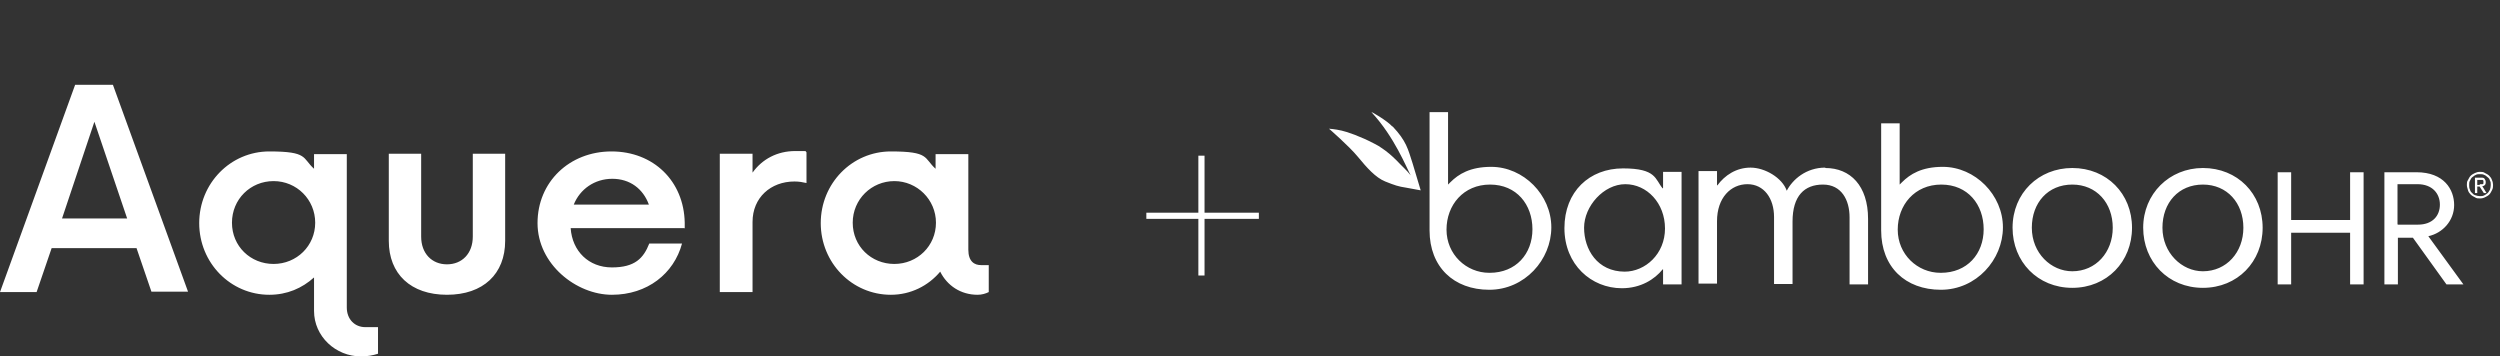
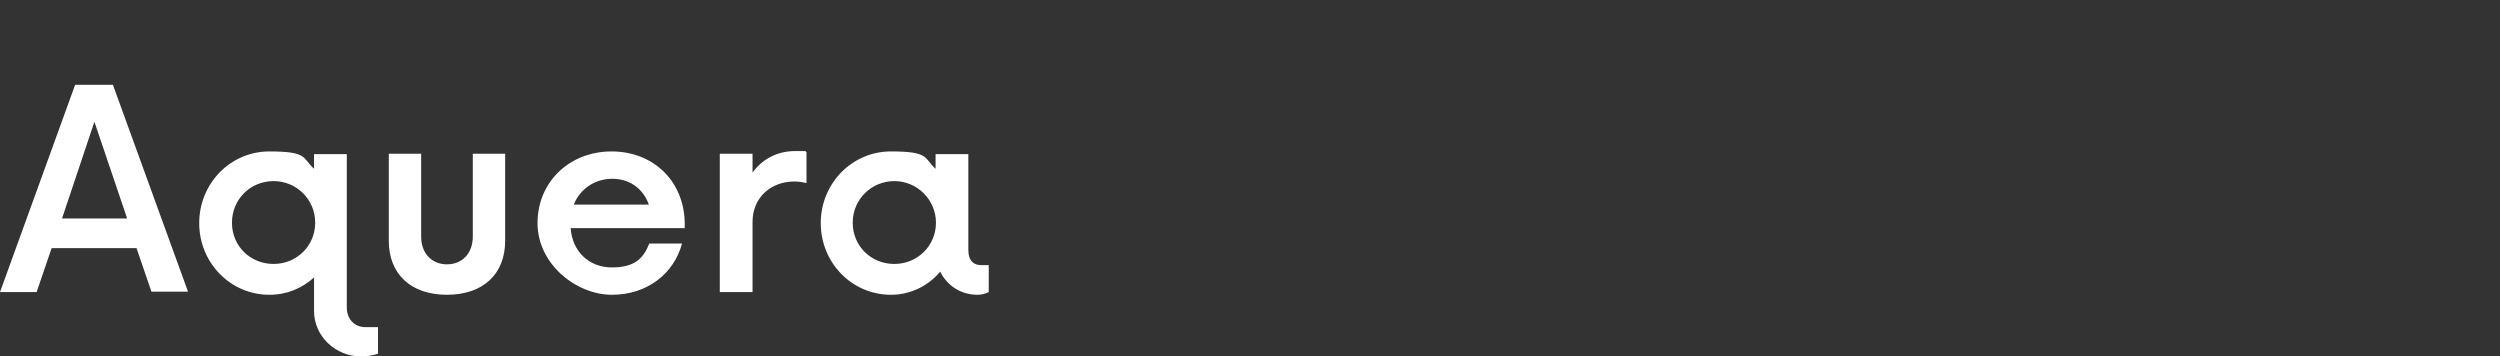
<svg xmlns="http://www.w3.org/2000/svg" id="Layer_2" version="1.1" viewBox="0 0 648.8 92.5">
  <rect x="0" y="0" width="648.8" height="92.5" fill="#333333" stroke="none" />
  <g id="Layer_1-2">
-     <path d="M312.6,55.2h14.1v1.6h-14.1v14.7h-1.6v-14.7h-13.5v-1.6h13.5v-14.8h1.6v14.8Z" fill="#fff" />
    <path d="M256.6,68.8v7c-.8.4-1.8.7-2.9.7-4.4,0-7.9-2.4-9.7-6-3.1,3.7-7.7,6-12.8,6-10.1,0-18.2-8.3-18.2-18.6s8.1-18.6,18.2-18.6,8.5,1.7,11.6,4.5v-3.8h8.5v24.8c0,3.1,1.6,4,3.3,4h2,0ZM242.9,57.8c0-6-4.9-10.8-10.8-10.8s-10.8,4.7-10.8,10.8,4.8,10.7,10.8,10.7,10.8-4.7,10.8-10.7M209.3,39.5v8c-.9-.2-1.9-.4-3.1-.4-6.2,0-10.9,4.2-10.9,10.5v18.2h-8.5v-35.9h8.5v4.9c2.5-3.5,6.4-5.6,11.1-5.6s2,0,2.9.3M177.6,59.2h-29.5c.4,6,4.7,10.2,10.7,10.2s8.2-2.4,9.7-6.2h8.5c-2.1,7.8-9,13.3-18.2,13.3s-19.3-7.9-19.3-18.6,8.3-18.6,19.2-18.6,18.8,7.7,19,18.5v1.5h0ZM148.9,53.1h19.5c-1.5-4.1-4.9-6.7-9.5-6.7s-8.4,2.7-10,6.7M100.9,62.5v-22.6h8.4v21.5c0,4.4,2.8,7.2,6.7,7.2s6.7-2.8,6.7-7.2v-21.5h8.4v22.6c0,8.6-5.7,14-15.1,14s-15.1-5.4-15.1-14ZM98.1,84.8v7c-1.2.4-2.8.7-4.4.7-6.6,0-12.2-5.2-12.2-11.8v-8.7c-3.1,2.8-7,4.5-11.6,4.5-10.1,0-18.2-8.3-18.2-18.6s8.1-18.6,18.2-18.6,8.5,1.7,11.6,4.5v-3.8h8.5v39.8c0,3.1,2.1,5.1,4.8,5.1h3.3,0ZM81.8,57.8c0-6-4.8-10.8-10.8-10.8s-10.8,4.7-10.8,10.8,4.8,10.7,10.8,10.7,10.8-4.7,10.8-10.7M35.4,64.4H13.4l-3.9,11.4H0L19.5,22h9.8l19.5,53.7h-9.5l-3.9-11.4h0ZM33,56.7l-8.5-25.1-8.4,25.1h16.9Z" fill="#fff" />
  </g>
-   <path d="M644.9,48c-.2.2-.4.3-.7.3l1.1,1.8h-.7l-1.1-1.7h-.6v1.7h-.6v-4h1.5c.5,0,.8,0,1,.3s.3.5.3.9c0,.4-.1.6-.3.8ZM643.6,47.8c.1,0,.3,0,.4,0,.1,0,.2,0,.3,0,0,0,.2-.1.2-.2,0,0,0-.2,0-.4s0-.2,0-.3c0,0-.1-.1-.2-.2,0,0-.2,0-.3,0-.1,0-.2,0-.3,0h-.8v1.3h.6ZM646.7,46.7c.2.4.3.9.3,1.3s0,.9-.3,1.4c-.2.4-.4.8-.7,1.1s-.7.5-1.1.7c-.4.2-.8.3-1.3.3s-.9,0-1.3-.3c-.4-.2-.8-.4-1.1-.7s-.6-.7-.7-1.1-.3-.9-.3-1.4,0-.9.3-1.3c.2-.4.4-.8.7-1.1s.7-.5,1.1-.7c.4-.2.8-.3,1.3-.3s.9,0,1.3.3c.4.2.8.4,1.1.7.3.3.6.7.7,1.1ZM646.2,49.2c.1-.4.2-.7.2-1.2s0-.8-.2-1.1c-.1-.4-.3-.7-.6-.9s-.5-.5-.9-.6c-.3-.2-.7-.2-1.1-.2s-.8,0-1.1.2c-.3.1-.6.4-.9.6s-.4.6-.6.9-.2.7-.2,1.1,0,.8.2,1.2c.1.4.3.7.6.9.2.3.5.5.9.6.3.1.7.2,1.1.2s.8,0,1.1-.2c.3-.1.6-.4.9-.6.3-.3.4-.6.6-.9ZM361.4,32.8c3.6,3.8,4,5.9,5.2,9.6l2.1,7s-2.1-.4-3.8-.7c-2-.3-2.9-.6-5.4-1.6-2.5-1-4.8-3.6-7.1-6.4-2.3-2.8-7.5-7.3-7.5-7.3,0,0,1.6.1,3.3.5,1.4.3,4.9,1.5,8.5,3.4.8.4,1.3.7,2,1.2,1.2.8,2.5,1.9,3.7,3.1,1.4,1.5,2.7,2.6,3.7,3.9-1.2-2.2-4.2-9.9-10.1-16.3-.6-.6,4.1,2.2,5.3,3.6ZM504.2,43.3c8.4,0,15.6,7.3,15.6,15.7s-6.9,16.2-16.1,16.2-15.5-5.9-15.5-15.4v-27.8h4.8v15.9l.6-.6c2.1-2.1,5.1-4,10.6-4ZM503.7,70.8c6.8,0,11.1-4.9,11.1-11.3s-4.1-11.6-11-11.6-11.3,5.3-11.3,11.7,5.1,11.2,11.1,11.2ZM387,43.3c8.4,0,15.6,7.3,15.6,15.7s-6.9,16.2-16.1,16.2-15.5-5.9-15.5-15.4v-30.7h4.8v18.8l.6-.6c2.1-2.1,5.1-4,10.6-4ZM386.6,70.8c6.8,0,11.1-4.9,11.1-11.3s-4.1-11.6-11-11.6-11.3,5.3-11.3,11.7,5.1,11.2,11.1,11.2ZM636.9,53.2c0,4.1-3,7.3-6.7,8.1l9.1,12.5h-4.4l-8.7-12.1h-3.9v12.1h-3.5v-29.1h8.3c7.2,0,9.8,4.5,9.8,8.5ZM622.3,58.3h5.2c3.8,0,5.7-2.3,5.7-5.2s-2-5.3-5.8-5.3h-5.2v10.4ZM609.9,57.1v-12.4h3.5v29.1h-3.5v-13.4h-15.3v13.4h-3.5v-29.1h3.5v12.4h15.3ZM571.7,43.6c9,0,15.5,6.7,15.5,15.5s-6.5,15.6-15.5,15.6-15.5-6.8-15.5-15.6,6.8-15.5,15.5-15.5ZM571.7,70.4c6.1,0,10.5-4.9,10.5-11.3s-4.2-11.2-10.5-11.2-10.5,4.7-10.5,11.2,5,11.3,10.5,11.3ZM537.8,43.6c9,0,15.5,6.7,15.5,15.5s-6.5,15.6-15.5,15.6-15.5-6.8-15.5-15.6c0-9,6.8-15.5,15.5-15.5ZM537.8,70.4c6.1,0,10.5-4.9,10.5-11.3s-4.2-11.2-10.5-11.2-10.5,4.7-10.5,11.2c0,6.6,5,11.3,10.5,11.3ZM473.7,43.6c6.5,0,11.1,4.6,11.1,13.2v17h-4.8v-17.4c0-4.5-2.1-8.5-6.9-8.5s-7.9,2.9-7.9,9.6v16.2h-4.8v-17.4c0-4.8-2.6-8.5-6.9-8.5s-7.9,3.5-7.9,9.6v16.2h-4.8v-29.2h4.8v3.7h.1c1.9-2.6,4.9-4.6,8.6-4.6s8.2,2.6,9.4,6c1.5-2.9,5-6,10-6ZM431.6,48.8v-4.2h4.8v29.2h-4.8v-3.9h-.1c-2.1,2.6-5.7,4.9-10.6,4.9-7.9,0-14.9-6.1-14.9-15.6s6.5-15.5,15.2-15.5,8.3,2.8,10.3,5.2c0,0,0,0,0,0ZM421.6,70.5c5.4,0,10.5-4.6,10.5-11.2s-4.7-11.5-10.3-11.5-10.7,5.7-10.7,11.3c0,5.6,3.4,11.4,10.6,11.4Z" fill="#fff" fill-rule="evenodd" />
</svg>